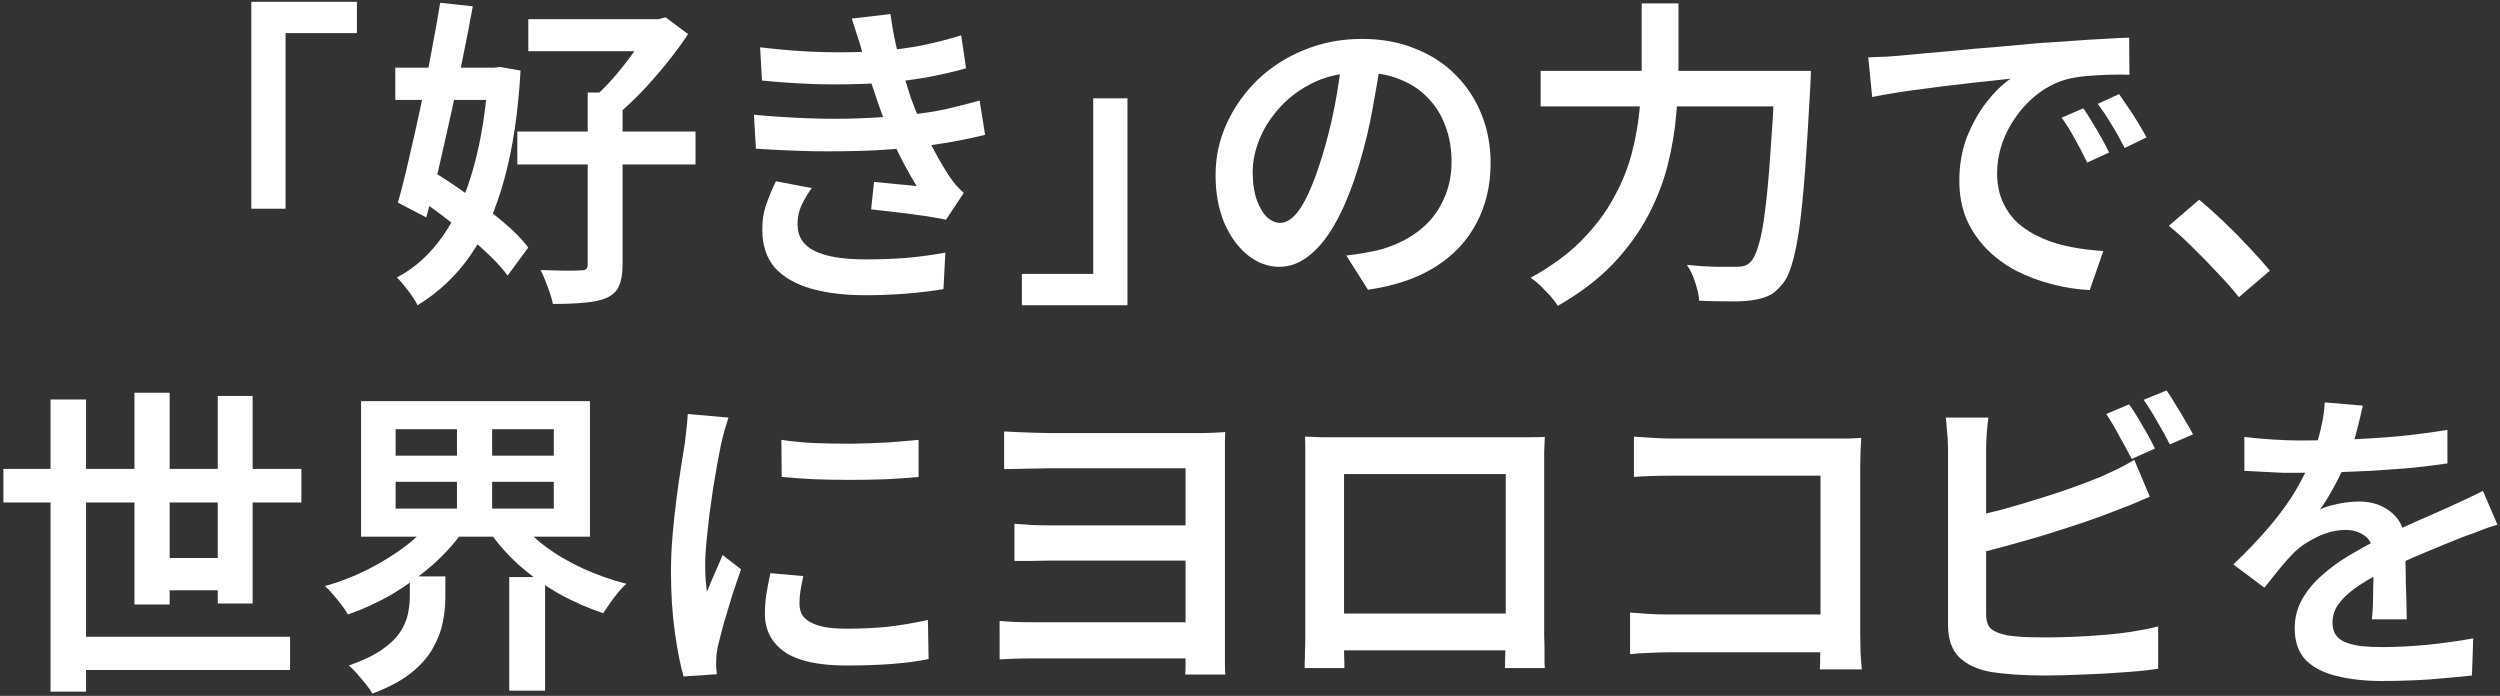
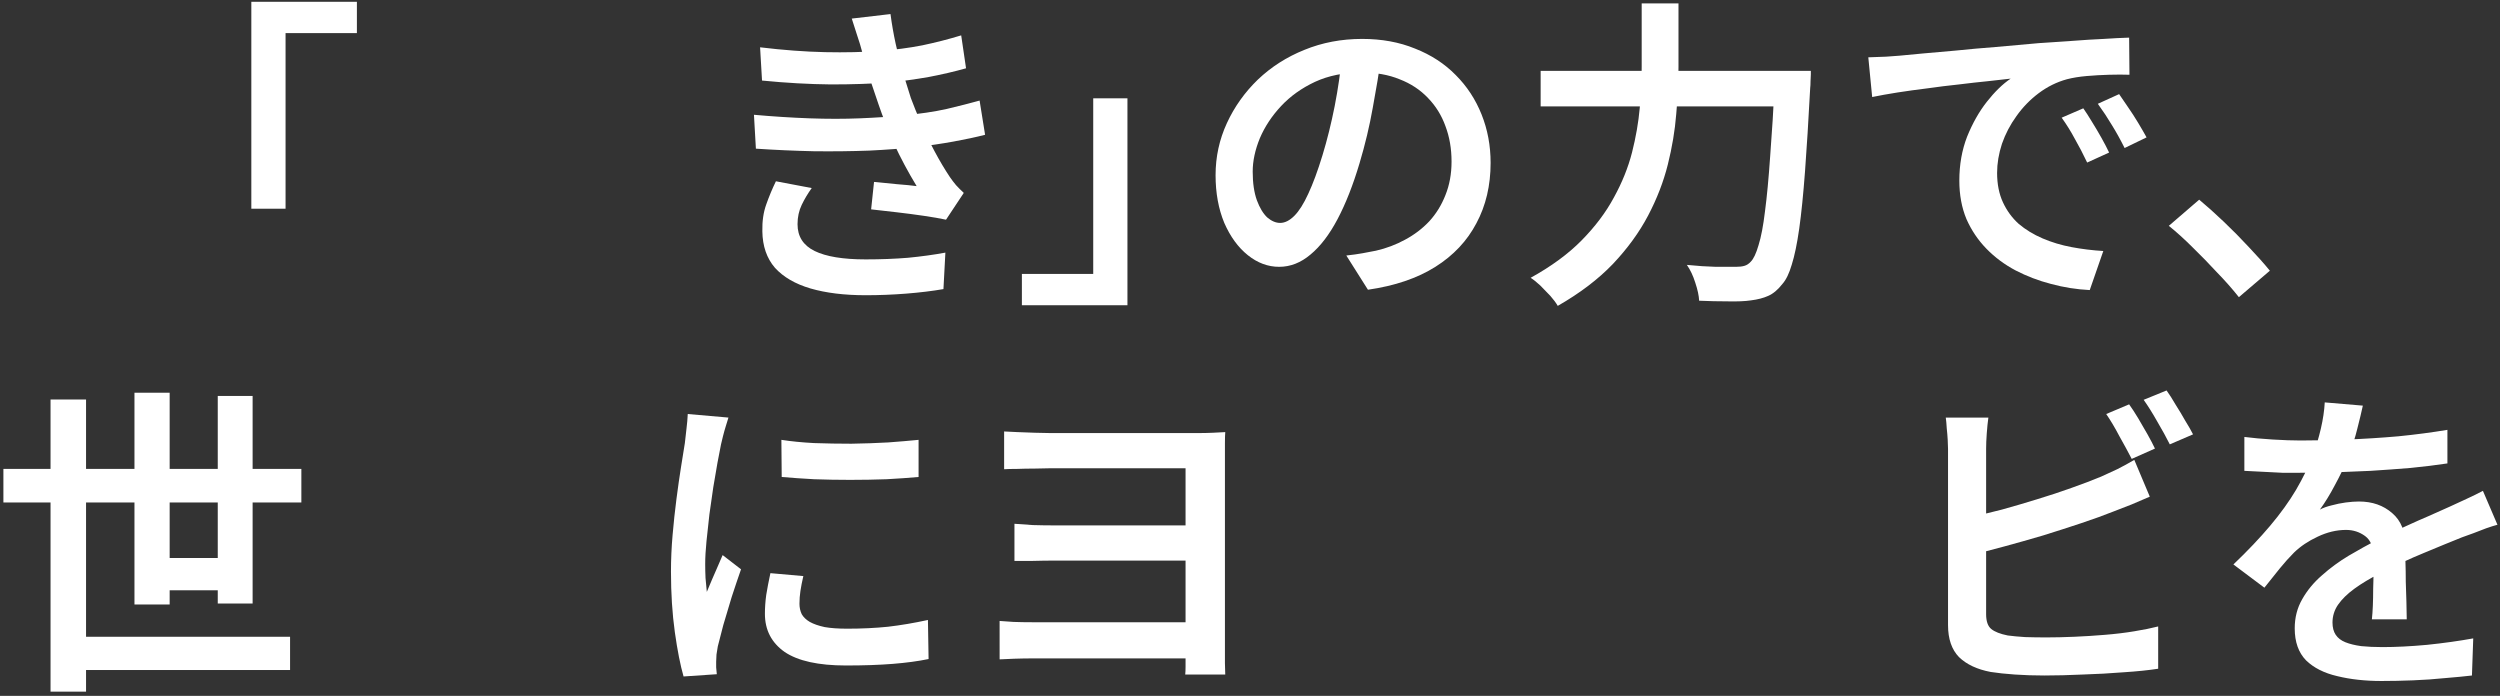
<svg xmlns="http://www.w3.org/2000/svg" fill="none" height="194" viewBox="0 0 697 194" width="697">
  <rect x="0" y="0" width="697" height="194" fill="#333333" stroke="none" />
  <g fill="#fff">
    <path d="m658.76 113.09c-.36 1.68-.87 3.81-1.53 6.39-.6 2.52-1.53 5.37-2.79 8.55-.96 2.34-2.13 4.77-3.51 7.29-1.32 2.52-2.7 4.77-4.14 6.75.9-.48 1.98-.87 3.24-1.17 1.32-.36 2.64-.63 3.96-.81 1.38-.18 2.61-.27 3.69-.27 3.72 0 6.81 1.08 9.27 3.24 2.46 2.1 3.69 5.16 3.69 9.18v4.41c.06 1.74.09 3.57.09 5.49.06 1.92.12 3.81.18 5.67.06 1.8.09 3.42.09 4.86h-9.72c.12-1.08.21-2.34.27-3.78.06-1.5.09-3.06.09-4.68.06-1.68.09-3.27.09-4.77s0-2.85 0-4.05c0-2.82-.78-4.8-2.34-5.94s-3.33-1.71-5.31-1.71c-2.64 0-5.28.63-7.92 1.89-2.58 1.2-4.77 2.67-6.57 4.41-1.32 1.32-2.64 2.79-3.96 4.41s-2.76 3.42-4.32 5.4l-8.64-6.48c3.96-3.78 7.38-7.38 10.26-10.8s5.28-6.75 7.2-9.99c1.92-3.3 3.48-6.48 4.68-9.54.9-2.46 1.65-4.98 2.25-7.56s.96-5.01 1.08-7.29zm-33.03 8.73c2.34.3 4.98.54 7.92.72s5.52.27 7.74.27c3.96 0 8.28-.09 12.96-.27 4.74-.18 9.51-.48 14.31-.9 4.8-.48 9.36-1.08 13.68-1.8v9.36c-3.18.48-6.6.9-10.26 1.26-3.66.3-7.38.57-11.16.81-3.72.18-7.32.33-10.8.45-3.42.06-6.51.09-9.27.09-1.26 0-2.76 0-4.5 0-1.68-.06-3.45-.15-5.31-.27s-3.63-.21-5.31-.27zm70.56 24.48c-.9.24-1.95.57-3.15.99-1.14.42-2.31.87-3.51 1.35-1.2.42-2.28.81-3.24 1.17-3 1.2-6.51 2.64-10.53 4.32-3.96 1.62-8.04 3.51-12.24 5.67-2.82 1.44-5.22 2.88-7.2 4.32s-3.51 2.94-4.59 4.5c-1.02 1.5-1.53 3.15-1.53 4.95 0 1.38.3 2.52.9 3.42s1.5 1.59 2.7 2.07 2.67.84 4.41 1.08c1.74.18 3.72.27 5.94.27 3.72 0 7.86-.21 12.42-.63 4.62-.48 8.91-1.08 12.87-1.8l-.36 10.35c-2.04.24-4.53.48-7.47.72-2.88.3-5.88.51-9 .63-3.06.12-5.97.18-8.73.18-4.56 0-8.67-.45-12.33-1.35-3.66-.84-6.57-2.31-8.73-4.41-2.1-2.16-3.15-5.13-3.15-8.91 0-3 .69-5.7 2.07-8.1 1.38-2.46 3.21-4.68 5.49-6.66 2.28-2.04 4.77-3.87 7.47-5.49 2.76-1.62 5.46-3.12 8.1-4.5 2.82-1.44 5.4-2.67 7.74-3.69 2.34-1.08 4.5-2.04 6.48-2.88 2.04-.9 3.99-1.77 5.85-2.61 1.62-.72 3.18-1.44 4.68-2.16 1.56-.72 3.09-1.47 4.59-2.25z" />
    <path d="m593.6 112.73c.78 1.08 1.62 2.37 2.52 3.87s1.77 3 2.61 4.5 1.53 2.82 2.07 3.96l-6.48 2.88c-.96-1.86-2.1-3.96-3.42-6.3-1.26-2.4-2.49-4.47-3.69-6.21zm10.44-3.87c.78 1.08 1.62 2.4 2.52 3.96.96 1.5 1.86 3 2.7 4.5.9 1.44 1.62 2.7 2.16 3.78l-6.48 2.79c-.96-1.92-2.13-4.05-3.51-6.39-1.32-2.34-2.58-4.35-3.78-6.03zm-49.68 7.56c-.18 1.26-.33 2.73-.45 4.41-.12 1.62-.18 3.06-.18 4.32v4.77 8.1 9.72 9.81 8.37 5.31c0 1.98.48 3.36 1.44 4.14s2.49 1.38 4.59 1.8c1.38.18 3 .33 4.86.45 1.92.06 3.9.09 5.94.09 2.34 0 4.92-.06 7.74-.18s5.67-.3 8.55-.54c2.94-.24 5.67-.57 8.19-.99 2.58-.42 4.8-.87 6.66-1.35v11.79c-2.7.42-5.91.75-9.63.99-3.72.3-7.53.51-11.43.63-3.84.18-7.41.27-10.71.27-2.82 0-5.55-.09-8.19-.27-2.58-.18-4.83-.42-6.75-.72-3.78-.72-6.72-2.1-8.82-4.14-2.04-2.1-3.06-5.07-3.06-8.91 0-1.62 0-3.81 0-6.57s0-5.85 0-9.27 0-6.87 0-10.35c0-3.54 0-6.87 0-9.99s0-5.82 0-8.1c0-2.34 0-3.96 0-4.86 0-.66-.03-1.5-.09-2.52-.06-1.08-.15-2.16-.27-3.24-.06-1.14-.15-2.13-.27-2.97zm-5.31 27.81c2.82-.6 5.85-1.32 9.09-2.16 3.24-.9 6.51-1.86 9.81-2.88 3.36-1.02 6.54-2.07 9.54-3.15 3.06-1.08 5.82-2.13 8.28-3.15 1.5-.66 3-1.35 4.5-2.07 1.56-.78 3.15-1.65 4.77-2.61l4.32 10.26c-1.56.66-3.24 1.38-5.04 2.16-1.8.72-3.42 1.35-4.86 1.89-2.7 1.08-5.76 2.19-9.18 3.33s-6.96 2.28-10.62 3.42c-3.66 1.08-7.26 2.1-10.8 3.06s-6.81 1.8-9.81 2.52z" />
-     <path d="m455.54 121.73c1.62.12 3.42.24 5.4.36 2.04.12 3.84.18 5.4.18h45 4.14c1.5-.06 2.64-.12 3.42-.18-.06 1.02-.12 2.28-.18 3.78s-.09 2.88-.09 4.14v46.62c0 1.56.03 3.33.09 5.31.12 1.98.24 3.54.36 4.68h-11.7c.06-1.14.09-2.49.09-4.05.06-1.56.09-3.15.09-4.77v-45.18h-41.22c-1.86 0-3.84.03-5.94.09-2.04.06-3.66.15-4.86.27zm-1.08 49.05c1.38.12 3.03.24 4.95.36s3.87.18 5.85.18h48.51v10.53h-48.15c-1.8 0-3.78.06-5.94.18-2.1.06-3.84.18-5.22.36z" />
-     <path d="m363.83 121.73c1.8.06 3.45.12 4.95.18h4.14 4.23 7.11 8.64 9.27 8.64 7.02 4.23 3.96c1.56 0 3.12-.03 4.68-.09-.06 1.26-.12 2.64-.18 4.14v4.14 3.78 6.3 7.92 8.37 7.83 6.3 3.6 3.24c.06 1.26.09 2.55.09 3.87v3.33c.06.96.09 1.5.09 1.62h-11.16c.06-.18.09-.9.09-2.16 0-1.32.03-2.82.09-4.5.06-1.74.09-3.39.09-4.95 0-.66 0-1.92 0-3.78s0-4.08 0-6.66 0-5.31 0-8.19c0-2.94 0-5.82 0-8.64s0-5.37 0-7.65 0-4.11 0-5.49 0-2.07 0-2.07h-45.09v2.07 5.49 7.65 8.55 8.19 6.66 3.87 3.42 3.69c.06 1.14.09 2.13.09 2.97v1.53h-11.07c0-.18 0-.69 0-1.53.06-.9.09-1.98.09-3.24.06-1.32.09-2.61.09-3.87 0-1.32 0-2.49 0-3.51 0-.66 0-1.86 0-3.6 0-1.8 0-3.93 0-6.39s0-5.1 0-7.92 0-5.61 0-8.37c0-2.82 0-5.43 0-7.83 0-2.46 0-4.56 0-6.3s0-2.94 0-3.6c0-1.26 0-2.64 0-4.14 0-1.56-.03-2.97-.09-4.23zm60.03 49.32v10.26h-54.54v-10.26z" />
    <path d="m279.95 120.29c.9.06 2.13.12 3.69.18s3.18.12 4.86.18 3.12.09 4.32.09h5.31 7.11 7.92 8.1 7.29 5.58c1.32 0 2.67-.03 4.05-.09s2.52-.12 3.42-.18c-.06.72-.09 1.74-.09 3.06v3.78 4.77 9.18 11.52 11.79 10.35 6.75 3.24c.06 1.2.09 2.25.09 3.15h-11.16c.06-.6.09-1.32.09-2.16s0-1.71 0-2.61c0-.96 0-1.8 0-2.52 0-1.92 0-4.38 0-7.38 0-3.06 0-6.36 0-9.9 0-3.6 0-7.2 0-10.8s0-6.96 0-10.08c0-3.18 0-5.82 0-7.92 0-2.16 0-3.54 0-4.14-.66 0-1.86 0-3.6 0s-3.78 0-6.12 0-4.86 0-7.56 0c-2.64 0-5.28 0-7.92 0-2.58 0-4.95 0-7.11 0s-3.96 0-5.4 0c-1.2 0-2.67.03-4.41.09-1.68 0-3.3.03-4.86.09-1.56 0-2.76.03-3.6.09zm2.88 25.74c1.38.12 3.09.24 5.13.36 2.04.06 4.08.09 6.12.09h4.77 7.83 9.18 9 7.2 3.69v9.81c-.48 0-1.71 0-3.69 0s-4.38 0-7.2 0-5.82 0-9 0c-3.12 0-6.15 0-9.09 0s-5.55 0-7.83 0c-2.22 0-3.81 0-4.77 0-2.04 0-4.14.03-6.3.09-2.16 0-3.84 0-5.04 0zm-4.14 27.09c.96.06 2.25.15 3.87.27 1.62.06 3.42.09 5.4.09h5.4 8.82 10.35 10.26 8.37 4.68v10.08c-1.02 0-2.73 0-5.13 0s-5.22 0-8.46 0-6.63 0-10.17 0c-3.48 0-6.87 0-10.17 0-3.24 0-6.12 0-8.64 0-2.46 0-4.26 0-5.4 0-1.62 0-3.33.03-5.13.09-1.74.06-3.09.12-4.05.18z" />
    <path d="m217.85 122.63c2.7.42 5.73.72 9.09.9 3.42.12 6.9.18 10.44.18 3.6-.06 7.02-.18 10.26-.36 3.24-.24 6.06-.48 8.46-.72v10.35c-2.64.24-5.61.45-8.91.63-3.3.12-6.69.18-10.17.18-3.42 0-6.78-.06-10.08-.18-3.3-.18-6.3-.39-9-.63zm6.12 37.98c-.36 1.56-.63 2.94-.81 4.14s-.27 2.4-.27 3.6c0 1.02.21 1.98.63 2.88.48.84 1.23 1.56 2.25 2.16 1.08.6 2.46 1.08 4.14 1.44 1.68.3 3.78.45 6.3.45 4.02 0 7.8-.18 11.34-.54 3.6-.42 7.32-1.05 11.16-1.89l.18 10.89c-2.88.6-6.21 1.05-9.99 1.35-3.72.3-8.07.45-13.05.45-7.68 0-13.38-1.26-17.1-3.78-3.66-2.58-5.49-6.12-5.49-10.62 0-1.68.12-3.42.36-5.22.3-1.86.69-3.9 1.17-6.12zm-20.88-44.19c-.18.54-.42 1.32-.72 2.34-.3.96-.57 1.92-.81 2.88s-.42 1.71-.54 2.25c-.24 1.32-.57 3.03-.99 5.13-.36 2.04-.75 4.32-1.17 6.84-.36 2.46-.72 4.98-1.08 7.56-.3 2.58-.57 5.07-.81 7.47s-.36 4.53-.36 6.39c0 1.26.03 2.55.09 3.87.12 1.32.24 2.61.36 3.87.48-1.08.96-2.22 1.44-3.42.54-1.2 1.05-2.37 1.53-3.51.54-1.2 1.02-2.31 1.44-3.33l5.13 3.96c-.84 2.4-1.71 4.98-2.61 7.74-.84 2.76-1.62 5.37-2.34 7.83-.66 2.46-1.17 4.44-1.53 5.94-.12.66-.24 1.41-.36 2.25-.06.84-.09 1.5-.09 1.98v1.62c.06.66.12 1.29.18 1.89l-9.27.63c-.9-3.12-1.71-7.23-2.43-12.33-.72-5.16-1.08-10.8-1.08-16.92 0-3.36.15-6.75.45-10.17.3-3.48.66-6.84 1.08-10.08s.84-6.18 1.26-8.82c.42-2.7.78-4.95 1.08-6.75.12-1.2.27-2.52.45-3.96s.3-2.82.36-4.14z" />
-     <path d="m110.3 134.33v7.47h44.1v-7.47zm0-14.67v7.38h44.1v-7.38zm-9.63-7.83h63.81v37.8h-63.81zm43.38 32.58c2.04 2.76 4.62 5.34 7.74 7.74 3.18 2.4 6.72 4.5 10.62 6.3 3.96 1.8 8.04 3.24 12.24 4.32-.72.6-1.5 1.41-2.34 2.43-.78.96-1.53 1.95-2.25 2.97s-1.35 1.95-1.89 2.79c-4.32-1.44-8.52-3.3-12.6-5.58-4.02-2.34-7.71-5.01-11.07-8.01-3.36-3.06-6.21-6.36-8.55-9.9zm-23.13 0 8.46 3.33c-2.4 3.42-5.31 6.66-8.73 9.72-3.42 3-7.14 5.7-11.16 8.1-4.02 2.34-8.19 4.26-12.51 5.76-.42-.84-1.02-1.74-1.8-2.7-.72-.96-1.5-1.92-2.34-2.88-.78-.96-1.53-1.74-2.25-2.34 4.08-1.14 8.04-2.67 11.88-4.59 3.9-1.98 7.44-4.17 10.62-6.57 3.18-2.46 5.79-5.07 7.83-7.83zm-6.66 16.29h9.9v6.03c0 2.16-.24 4.44-.72 6.84s-1.41 4.8-2.79 7.2c-1.32 2.4-3.33 4.68-6.03 6.84s-6.3 4.08-10.8 5.76c-.42-.78-1.02-1.65-1.8-2.61s-1.59-1.92-2.43-2.88c-.84-.96-1.62-1.74-2.34-2.34 3.78-1.32 6.81-2.76 9.09-4.32s3.99-3.18 5.13-4.86c1.14-1.74 1.89-3.45 2.25-5.13.36-1.74.54-3.36.54-4.86zm13.14-44.91h9.81v29.97h-9.81zm14.58 45.09h9.99v31.68h-9.99z" />
    <path d="m.95 130.73h83.07v9.36h-83.07zm18.09 46.8h61.83v9.27h-61.83zm22.59-21.96h23.22v9h-23.22zm-27.54-44.19h9.9v81.45h-9.9zm23.4-1.89h9.81v59.04h-9.81zm23.22.9h9.72v57.87h-9.72z" />
    <path d="m624.198 82.85c-1.8-2.28-3.84-4.59-6.12-6.93-2.22-2.4-4.47-4.71-6.75-6.93-2.28-2.28-4.5-4.29-6.66-6.03l8.46-7.29c2.1 1.74 4.38 3.78 6.84 6.12s4.8 4.71 7.02 7.11c2.28 2.4 4.23 4.59 5.85 6.57z" />
    <path d="m520.882 15.98c1.74-.06 3.39-.12 4.95-.18 1.56-.12 2.79-.21 3.69-.27 1.74-.18 3.96-.39 6.66-.63s5.76-.51 9.18-.81c3.48-.36 7.17-.69 11.07-.99 3.9-.36 7.92-.72 12.06-1.08 3.18-.24 6.3-.45 9.36-.63 3.06-.24 5.94-.42 8.64-.54 2.7-.18 5.07-.3 7.11-.36l.09 10.35c-1.62-.06-3.51-.06-5.67 0-2.1.06-4.2.18-6.3.36-2.04.18-3.87.48-5.49.9-2.82.78-5.43 2.07-7.83 3.87s-4.47 3.93-6.21 6.39c-1.74 2.4-3.09 4.98-4.05 7.74-.9 2.76-1.35 5.46-1.35 8.1 0 3.12.54 5.85 1.62 8.19s2.55 4.35 4.41 6.03c1.92 1.62 4.14 2.97 6.66 4.05s5.22 1.89 8.1 2.43 5.82.9 8.82 1.08l-3.78 10.89c-3.66-.18-7.26-.75-10.8-1.71-3.48-.9-6.78-2.16-9.9-3.78-3.06-1.62-5.76-3.63-8.1-6.03s-4.2-5.16-5.58-8.28c-1.32-3.18-1.98-6.75-1.98-10.71 0-4.44.72-8.52 2.16-12.24 1.5-3.72 3.33-6.96 5.49-9.72 2.22-2.82 4.44-4.98 6.66-6.48-1.74.18-3.87.42-6.39.72-2.46.24-5.13.54-8.01.9-2.88.3-5.79.66-8.73 1.08-2.94.36-5.76.75-8.46 1.17-2.64.42-4.98.84-7.02 1.26zm59.94 14.22c.72 1.02 1.53 2.28 2.43 3.78.9 1.44 1.77 2.91 2.61 4.41s1.56 2.88 2.16 4.14l-6.12 2.79c-1.14-2.4-2.28-4.59-3.42-6.57-1.08-2.04-2.31-4.02-3.69-5.94zm9.99-3.96c.72 1.02 1.56 2.25 2.52 3.69.96 1.38 1.89 2.82 2.79 4.32s1.68 2.85 2.34 4.05l-6.12 2.97c-1.2-2.4-2.4-4.56-3.6-6.48-1.14-1.92-2.43-3.87-3.87-5.85z" />
    <path d="m429.532 19.76h69.3v9.9h-69.3zm65.34 0h9.99v.99c0 .6-.03 1.26-.09 1.98 0 .72-.03 1.32-.09 1.8-.48 9.06-.96 16.8-1.44 23.22s-1.02 11.76-1.62 16.02c-.6 4.2-1.29 7.53-2.07 9.99-.72 2.46-1.59 4.26-2.61 5.4-1.26 1.62-2.58 2.73-3.96 3.33-1.32.6-2.94 1.02-4.86 1.26-1.62.24-3.75.33-6.39.27-2.64 0-5.31-.06-8.01-.18-.06-1.38-.42-3.06-1.08-5.04-.6-1.92-1.38-3.57-2.34-4.95 2.94.3 5.64.48 8.1.54h5.58c.96 0 1.74-.09 2.34-.27.66-.18 1.26-.57 1.8-1.17.78-.78 1.5-2.31 2.16-4.59.72-2.28 1.32-5.43 1.8-9.45.54-4.08 1.02-9.18 1.44-15.3.48-6.12.93-13.41 1.35-21.87zm-37.17-18.81h10.26v17.73c0 4.14-.21 8.52-.63 13.14-.36 4.56-1.14 9.24-2.34 14.04s-3.03 9.54-5.49 14.22-5.73 9.18-9.81 13.5c-4.08 4.26-9.21 8.16-15.39 11.7-.48-.84-1.17-1.77-2.07-2.79-.9-.96-1.83-1.92-2.79-2.88-.96-.9-1.86-1.62-2.7-2.16 5.76-3.18 10.5-6.66 14.22-10.44 3.78-3.84 6.78-7.83 9-11.97 2.28-4.14 3.96-8.31 5.04-12.51 1.08-4.26 1.8-8.4 2.16-12.42.36-4.08.54-7.89.54-11.43z" />
    <path d="m385.162 15.35c-.66 4.62-1.47 9.51-2.43 14.67-.9 5.1-2.13 10.26-3.69 15.48-1.8 6.06-3.84 11.25-6.12 15.57s-4.8 7.62-7.56 9.9c-2.7 2.28-5.61 3.42-8.73 3.42s-6.03-1.08-8.73-3.24-4.89-5.16-6.57-9c-1.62-3.9-2.43-8.34-2.43-13.32 0-5.1 1.05-9.93 3.15-14.49s4.98-8.61 8.64-12.15c3.72-3.54 8.04-6.3 12.96-8.28 4.98-2.04 10.35-3.06 16.11-3.06 5.46 0 10.38.9 14.76 2.7 4.44 1.74 8.22 4.2 11.34 7.38 3.12 3.12 5.52 6.78 7.2 10.98s2.52 8.7 2.52 13.5c0 6.3-1.32 11.91-3.96 16.83-2.58 4.92-6.39 8.97-11.43 12.15s-11.31 5.31-18.81 6.39l-6.03-9.54c1.68-.18 3.18-.39 4.5-.63s2.58-.48 3.78-.72c2.88-.66 5.58-1.68 8.1-3.06 2.58-1.38 4.83-3.09 6.75-5.13 1.92-2.1 3.42-4.53 4.5-7.29 1.14-2.82 1.71-5.94 1.71-9.36 0-3.6-.57-6.9-1.71-9.9-1.08-3-2.7-5.61-4.86-7.83-2.16-2.28-4.8-4.02-7.92-5.22-3.06-1.26-6.6-1.89-10.62-1.89-4.86 0-9.18.87-12.96 2.61-3.72 1.74-6.87 3.99-9.45 6.75s-4.56 5.76-5.94 9c-1.32 3.24-1.98 6.33-1.98 9.27 0 3.18.39 5.85 1.17 8.01.78 2.1 1.74 3.69 2.88 4.77 1.2 1.02 2.4 1.53 3.6 1.53 1.32 0 2.64-.66 3.96-1.98s2.61-3.36 3.87-6.12c1.32-2.82 2.64-6.39 3.96-10.71s2.46-8.91 3.42-13.77c.96-4.92 1.65-9.75 2.07-14.49z" />
    <path d="m314.332 85.1h-29.43v-8.73h19.89v-48.96h9.54z" />
    <path d="m211.912 13.19c6.48.78 12.51 1.23 18.09 1.35 5.64.12 10.8 0 15.48-.36 4.02-.3 7.89-.81 11.61-1.53 3.72-.78 7.35-1.71 10.89-2.79l1.35 9.18c-3.18.9-6.66 1.71-10.44 2.43-3.72.66-7.47 1.17-11.25 1.53-4.62.36-9.96.54-16.02.54-6.06-.06-12.45-.42-19.17-1.08zm-1.71 18.81c5.34.48 10.5.81 15.48.99s9.66.18 14.04 0c4.44-.18 8.43-.45 11.97-.81 4.68-.42 8.76-1.02 12.24-1.8 3.54-.84 6.6-1.62 9.18-2.34l1.53 9.54c-2.58.66-5.52 1.29-8.82 1.89s-6.78 1.11-10.44 1.53c-3.78.42-8.13.75-13.05.99-4.86.18-9.99.24-15.39.18-5.4-.12-10.8-.36-16.2-.72zm30.24-17.28c-.42-1.62-.9-3.21-1.44-4.77-.48-1.56-.99-3.15-1.53-4.77l10.8-1.26c.36 2.76.84 5.52 1.44 8.28.6 2.7 1.26 5.34 1.98 7.92.78 2.52 1.53 4.92 2.25 7.2.78 2.1 1.74 4.47 2.88 7.11s2.4 5.25 3.78 7.83 2.79 4.95 4.23 7.11c.54.78 1.11 1.53 1.71 2.25.66.72 1.38 1.44 2.16 2.16l-4.95 7.47c-1.68-.36-3.75-.72-6.21-1.08s-4.98-.69-7.56-.99-4.95-.57-7.11-.81l.81-7.65c1.98.18 4.11.39 6.39.63 2.34.18 4.17.36 5.49.54-2.4-3.96-4.5-7.89-6.3-11.79-1.74-3.96-3.18-7.62-4.32-10.98-.72-2.1-1.35-3.96-1.89-5.58s-1.02-3.12-1.44-4.5c-.36-1.44-.75-2.88-1.17-4.32zm-14.13 37.71c-1.08 1.5-2.01 3.06-2.79 4.68s-1.17 3.42-1.17 5.4c0 3.42 1.59 5.91 4.77 7.47s7.92 2.34 14.22 2.34c4.2 0 8.13-.15 11.79-.45 3.72-.36 7.2-.84 10.44-1.44l-.54 10.17c-3.12.54-6.57.96-10.35 1.26s-7.56.45-11.34.45c-5.94 0-11.07-.63-15.39-1.89-4.26-1.26-7.56-3.18-9.9-5.76-2.28-2.64-3.45-6.03-3.51-10.17-.06-2.82.3-5.31 1.08-7.47.78-2.22 1.68-4.38 2.7-6.48z" />
-     <path d="m147.292 5.36h37.44v8.91h-37.44zm-3.06 31.32h49.68v9.18h-49.68zm19.62-10.89h9.72v47.97c0 2.52-.33 4.5-.99 5.94-.6 1.44-1.74 2.55-3.42 3.33-1.68.72-3.75 1.17-6.21 1.35-2.46.24-5.4.36-8.82.36-.24-1.32-.72-2.91-1.44-4.77-.66-1.86-1.32-3.42-1.98-4.68 2.46.06 4.74.12 6.84.18 2.16 0 3.63-.03 4.41-.09.72 0 1.2-.12 1.44-.36.3-.24.45-.69.45-1.35zm17.37-20.43h2.34l1.98-.54 6.3 4.68c-1.74 2.64-3.75 5.37-6.03 8.19-2.22 2.76-4.56 5.43-7.02 8.01-2.46 2.52-4.86 4.77-7.2 6.75-.66-.9-1.56-1.92-2.7-3.06s-2.1-2.01-2.88-2.61c1.92-1.68 3.84-3.66 5.76-5.94 1.98-2.34 3.78-4.68 5.4-7.02 1.68-2.4 3.03-4.53 4.05-6.39zm-71.01 13.5h29.25v9h-29.25zm12.51-18.09 9.09.99c-.84 4.68-1.8 9.63-2.88 14.85-1.02 5.22-2.13 10.47-3.33 15.75-1.14 5.22-2.28 10.26-3.42 15.12-1.14 4.8-2.25 9.18-3.33 13.14l-7.92-4.14c1.02-3.54 2.04-7.59 3.06-12.15 1.08-4.56 2.16-9.36 3.24-14.4s2.07-10.05 2.97-15.03c.96-4.98 1.8-9.69 2.52-14.13zm-7.47 53.73 5.31-6.75c3.18 1.92 6.48 4.11 9.9 6.57 3.48 2.46 6.72 4.95 9.72 7.47s5.37 4.92 7.11 7.2l-5.76 7.83c-1.68-2.28-3.99-4.74-6.93-7.38-2.88-2.7-6.03-5.34-9.45-7.92-3.36-2.64-6.66-4.98-9.9-7.02zm20.88-35.64h1.62l1.71-.18 5.67.99c-.66 11.64-2.16 21.69-4.5 30.15-2.28 8.46-5.43 15.57-9.45 21.33-3.96 5.7-8.88 10.35-14.76 13.95-.6-1.2-1.47-2.55-2.61-4.05s-2.19-2.73-3.15-3.69c5.04-2.64 9.36-6.57 12.96-11.79s6.42-11.58 8.46-19.08c2.1-7.56 3.45-16.14 4.05-25.74z" />
    <path d="m70.072.5h29.43v8.73h-19.89v48.96h-9.54z" />
  </g>
</svg>